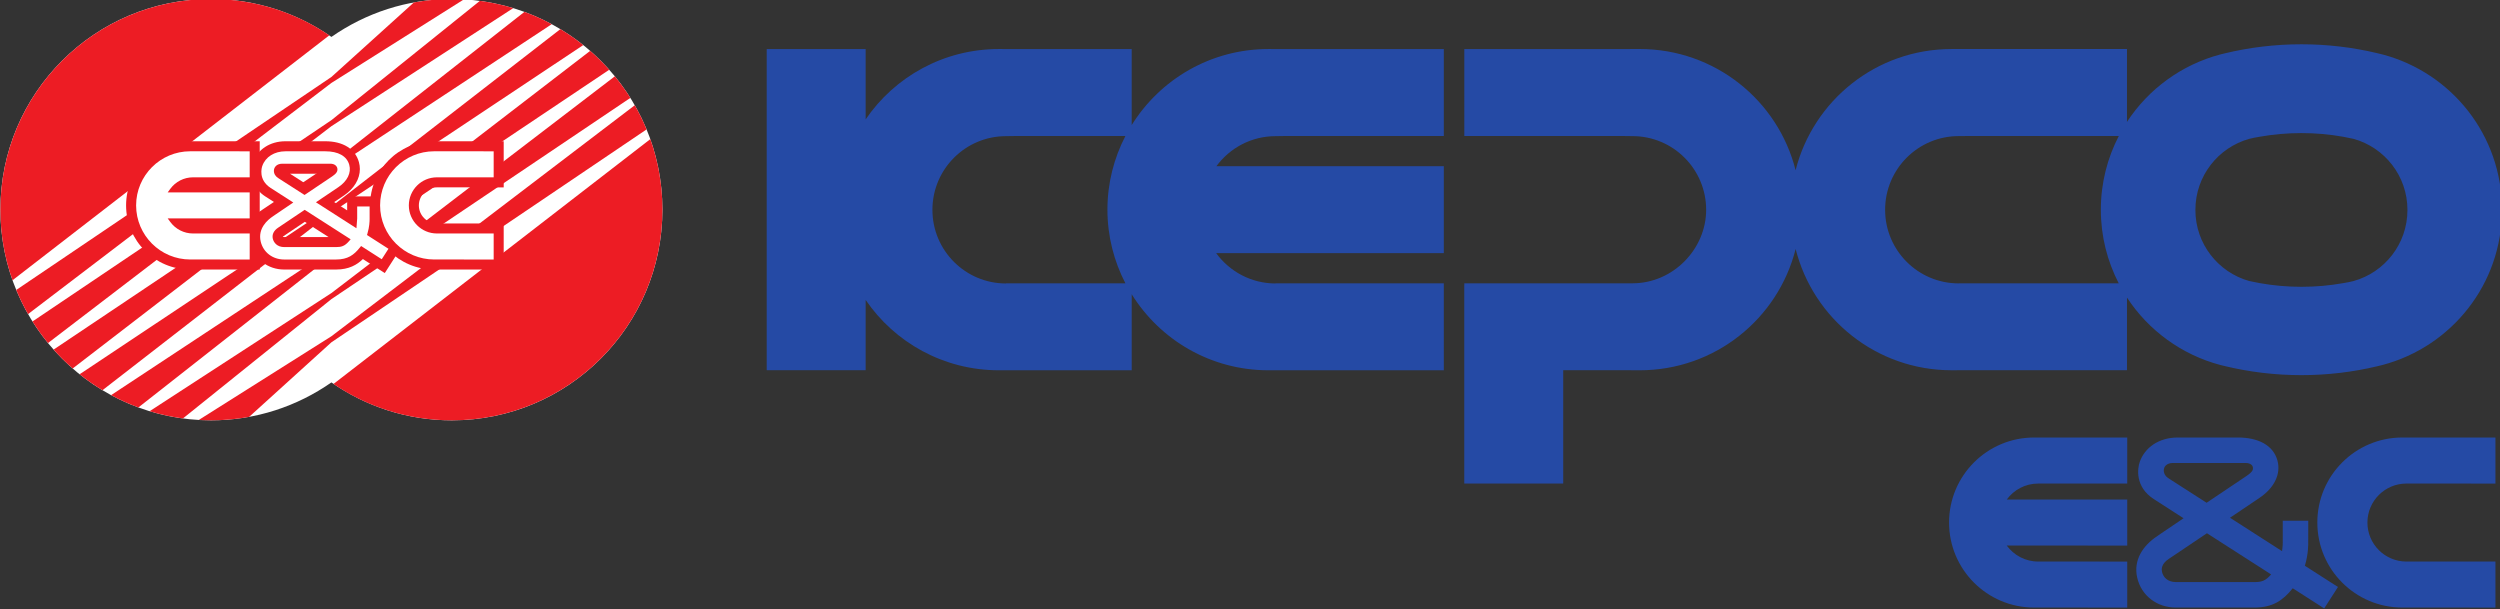
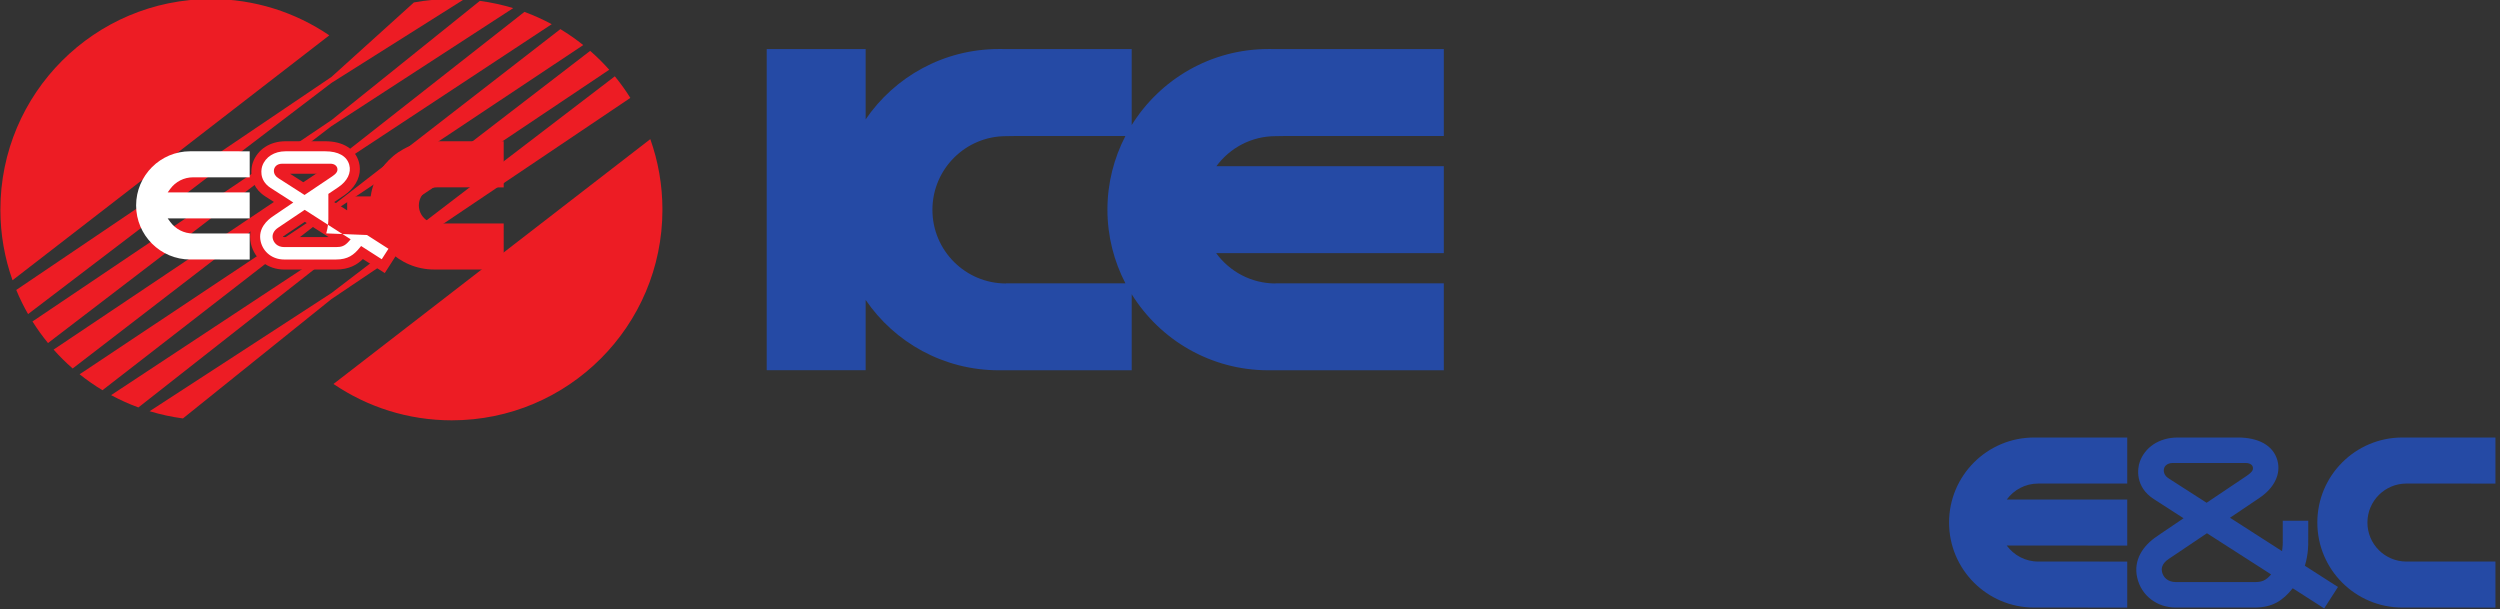
<svg xmlns="http://www.w3.org/2000/svg" width="198.036mm" height="48.243mm" viewBox="0 0 198.036 48.243" version="1.1" id="svg372" xml:space="preserve">
  <rect x="0" y="0" width="198.036" height="48.243" fill="#333333" stroke="none" />
  <defs id="defs369">
    <clipPath clipPathUnits="userSpaceOnUse" id="clipPath390">
      <path d="M 0,595 H 842 V 0 H 0 Z" id="path388" />
    </clipPath>
  </defs>
  <g id="layer1" transform="translate(-4.002,-93.03)">
    <g id="g386" clip-path="url(#clipPath390)" transform="matrix(0.353,0,0,-0.353,-44.907,217.314)">
      <g id="g392" transform="translate(364.274,288.492)">
        <path d="m 0,0 0.041,-0.025 c -9.127,0 -16.525,7.398 -16.525,16.525 0,9.125 7.398,16.536 16.525,16.536 l 2.506,0.037 H 26.826 C 24.262,28.124 22.789,22.514 22.789,16.543 22.789,10.569 24.264,4.953 26.83,0 H 0 m 58.936,52.586 c -12.98,0 -24.33,-6.82 -30.702,-17.062 V 52.575 H 2.342 l -3.895,0.011 c -12.441,0 -23.41,-6.248 -29.914,-15.785 v 15.78 h -22.201 v -72.075 h 22.201 v 15.777 c 6.504,-9.539 17.473,-15.789 29.914,-15.789 l 1.961,0.006 h 27.826 v 17.059 c 6.372,-10.247 17.722,-17.065 30.702,-17.065 l 1.96,0.006 h 37.38 V 0 H 60.497 l 0.04,-0.025 c -5.491,0 -10.341,2.689 -13.351,6.808 h 51.09 v 19.503 h -51.04 c 3.01,4.086 7.83,6.75 13.301,6.75 l 2.5,0.037 h 35.239 v 19.502 h -35.44 z" style="fill:#254aa5;fill-opacity:1;fill-rule:nonzero;stroke:none" id="path394" />
      </g>
      <g id="g396" transform="translate(678.79,304.942)">
-         <path d="m 0,0 c 0,-7.594 -5.12,-13.995 -12.1,-15.932 -0.74,-0.205 -1.52,-0.326 -2.28,-0.461 -3.05,-0.547 -6.19,-0.83 -9.4,-0.83 -3.19,0 -6.32,0.283 -9.35,0.822 l -2.4,0.484 c -6.949,1.958 -12.05,8.345 -12.05,15.915 v 0.055 c 0,7.59 5.12,13.992 12.101,15.929 0.739,0.207 1.509,0.325 2.279,0.463 3.05,0.543 6.19,0.828 9.4,0.828 3.191,0 6.31,-0.283 9.35,-0.82 l 2.4,-0.486 C -5.09,14.012 0,7.625 0,0.053 V 0 m -64.79,-16.438 h -35.93 l 0.031,-0.021 c -9.121,0 -16.521,7.396 -16.521,16.522 0,9.125 7.4,16.537 16.521,16.537 l 2.509,0.021 h 33.41 C -67.33,11.676 -68.8,6.07 -68.8,0.104 V 0.049 c 0,-5.955 1.46,-11.549 4.01,-16.487 m 59.27,51.336 -1.35,0.329 c -5.43,1.287 -11.1,1.974 -16.93,1.974 -5.92,0 -11.67,-0.709 -17.179,-2.035 L -41.96,34.928 C -50.689,32.621 -58.13,27.139 -62.939,19.785 V 36.139 H -98.38 l -3.9,-0.004 c -16.909,0 -31.06,-11.541 -35.02,-27.197 -3.94,15.656 -18.1,27.203 -35.011,27.203 l -3.889,-0.012 h -35.44 V 16.621 h 35.24 l 2.5,-0.031 c 9.13,0 16.53,-7.41 16.53,-16.535 0,-8.788 -7.39,-16.477 -16.5,-16.493 l -37.77,-0.006 v -0.451 h -0.01 v -44.479 h 22.2 v 25.43 h 15.19 l 1.949,-0.012 c 16.921,0 31.071,11.557 35.021,27.219 3.95,-15.658 18.11,-27.213 35.01,-27.213 l 1.96,0.01 h 37.381 v 16.307 c 4.809,-7.352 12.25,-12.836 20.979,-15.141 l 0.981,-0.238 c 5.509,-1.326 11.259,-2.033 17.179,-2.033 5.83,0 11.5,0.683 16.94,1.972 l 1.34,0.33 c 15.4,4.116 26.73,18.086 26.73,34.796 v 0.051 c 0,16.709 -11.33,30.681 -26.73,34.794" style="fill:#254aa5;fill-opacity:1;fill-rule:nonzero;stroke:none" id="path398" />
-       </g>
+         </g>
      <g id="g400" transform="translate(625.26,226.678)">
        <path d="M 0,0 8.54,5.74 22.94,-3.5 C 21.671,-4.961 20.811,-5.221 19.15,-5.221 H 1.58 c -1.92,0 -2.87,1.168 -3.12,2.26 C -1.649,-2.486 -1.84,-1.195 0,0 m 0.061,17.971 c -0.611,0.363 -1.21,0.965 -1.21,1.883 0,0.824 0.629,1.654 2.069,1.654 h 16.29 c 1,0 1.53,-0.453 1.631,-0.947 0.09,-0.479 0.039,-0.985 -1.421,-1.967 L 8.46,12.58 Z M -7.109,-4.24 c 0.92,-4.006 4.409,-6.699 8.689,-6.699 h 17.57 c 4.151,0 6.43,1.582 8.64,4.332 l 7.061,-4.524 3.089,4.813 -7.429,4.759 c 0.809,2.661 0.769,4.991 0.75,5.364 0.01,-0.102 0.01,4.742 0.01,4.742 h -5.72 V 3.703 c 0,-0.057 0.01,-0.885 -0.16,-1.982 l -11.681,7.496 6.61,4.451 c 3.26,2.186 4.89,5.314 4.031,8.422 -0.931,3.349 -4.221,5.135 -8.891,5.135 H 2.021 c -4.34,0 -7.451,-2.309 -8.561,-5.471 -0.49,-1.381 -1.149,-5.582 3.16,-8.352 L 3.29,9.104 -1.89,5.6 -2.54,5.146 C -5.939,2.918 -8,-0.381 -7.109,-4.24" style="fill:#254aa5;fill-opacity:1;fill-rule:nonzero;stroke:none" id="path402" />
      </g>
      <g id="g404" transform="translate(698.54,215.738)">
        <path d="m 0,0 v 10.324 l -19.979,0.002 c -4.832,0 -8.751,3.92 -8.751,8.754 0,4.834 3.919,8.752 8.751,8.752 L 0,27.826 v 10.332 l -20.89,0.006 c -10.54,0 -19.08,-8.543 -19.08,-19.078 0,-10.537 8.54,-19.08 19.08,-19.08 L 0,0" style="fill:#254aa5;fill-opacity:1;fill-rule:nonzero;stroke:none" id="path406" />
      </g>
      <g id="g408" transform="translate(595.931,243.57)">
        <path d="m 0,0 19.979,-0.004 v 10.33 l -20.9,0.006 c -10.53,0 -19.08,-8.543 -19.08,-19.078 0,-10.537 8.55,-19.08 19.08,-19.08 l 20.9,-0.006 v 10.324 L 0,-17.506 c -2.9,0 -5.461,1.418 -7.061,3.594 l 27.04,-0.008 v 10.33 l -27.03,0.008 C -5.461,-1.412 -2.9,0 0,0" style="fill:#254aa5;fill-opacity:1;fill-rule:nonzero;stroke:none" id="path410" />
      </g>
      <g id="g412" transform="translate(239.932,352.299)">
-         <path d="M 0,0 C -10.051,0 -19.351,-3.158 -27.01,-8.504 -34.67,-3.158 -43.971,0 -54.021,0 c -26.108,0 -47.272,-21.162 -47.272,-47.271 0,-26.108 21.164,-47.271 47.272,-47.271 10.05,0 19.351,3.159 27.011,8.506 7.659,-5.347 16.959,-8.506 27.01,-8.506 26.109,0 47.272,21.163 47.272,47.271 C 47.272,-21.162 26.109,0 0,0" style="fill:#ffffff;fill-opacity:1;fill-rule:nonzero;stroke:none" id="path414" />
-       </g>
+         </g>
      <g id="g416" transform="translate(284.485,320.86)">
        <path d="m 0,0 -71.096,-54.944 c 7.565,-5.142 16.703,-8.158 26.545,-8.158 26.106,0 47.27,21.164 47.27,47.272 C 2.719,-10.277 1.758,-4.949 0,0" style="fill:#ed1c24;fill-opacity:1;fill-rule:nonzero;stroke:none" id="path418" />
      </g>
      <g id="g420" transform="translate(212.922,323.762)">
        <path d="m 0,0 12.076,7.844 28.717,18.648 c -2.416,0.738 -4.916,1.285 -7.48,1.627 L 10.612,9.877 0,1.354 -19.771,-11.963 -67.08,-43.819 c 1.061,-1.687 2.223,-3.306 3.481,-4.844 L -20.14,-15.412 0,0" style="fill:#ed1c24;fill-opacity:1;fill-rule:nonzero;stroke:none" id="path422" />
      </g>
      <g id="g424" transform="translate(283.647,323.04)">
-         <path d="m 0,0 c -0.77,1.869 -1.654,3.68 -2.65,5.42 l -50.178,-38.213 -17.897,-13.625 -6.994,-4.415 -22.763,-14.365 c 0.908,-0.052 1.824,-0.084 2.746,-0.084 2.92,0 5.775,0.268 8.55,0.776 l 13.2,11.964 5.261,4.768 16.424,11.094 L 0,0" style="fill:#ed1c24;fill-opacity:1;fill-rule:nonzero;stroke:none" id="path426" />
-       </g>
+         </g>
      <g id="g428" transform="translate(212.922,284.957)">
        <path d="m 0,0 19.772,13.311 47.31,31.842 c -1.058,1.691 -2.222,3.308 -3.48,4.844 L 20.141,16.758 0,1.357 -12.084,-6.496 -40.797,-25.154 c 2.415,-0.735 4.915,-1.28 7.477,-1.623 L -10.615,-8.531 0,0" style="fill:#ed1c24;fill-opacity:1;fill-rule:nonzero;stroke:none" id="path430" />
      </g>
      <g id="g432" transform="translate(212.922,314.067)">
        <path d="m 0,0 16.016,10.557 33.422,22.027 c -1.965,1.059 -4.008,1.984 -6.125,2.762 L 14.823,12.98 0,1.34 -20.156,-12.166 -62.343,-40.436 c 1.337,-1.504 2.765,-2.922 4.283,-4.24 L -19.847,-15.271 0,0" style="fill:#ed1c24;fill-opacity:1;fill-rule:nonzero;stroke:none" id="path434" />
      </g>
      <g id="g436" transform="translate(212.922,304.36)">
        <path d="m 0,0 18.766,12.486 37.746,25.118 c -1.629,1.3 -3.34,2.496 -5.133,3.578 L 17.955,15.271 0,1.354 -18.767,-11.141 -56.506,-36.266 c 1.625,-1.303 3.338,-2.5 5.131,-3.578 L -17.957,-13.928 0,0" style="fill:#ed1c24;fill-opacity:1;fill-rule:nonzero;stroke:none" id="path438" />
      </g>
      <g id="g440" transform="translate(212.922,294.666)">
        <path d="M 0,0 20.153,13.5 62.344,41.76 C 61.008,43.262 59.58,44.68 58.065,46 L 19.844,16.614 0,1.355 -16.023,-9.213 -49.439,-31.256 c 1.963,-1.06 4.01,-1.988 6.127,-2.762 L -14.828,-11.645 0,0" style="fill:#ed1c24;fill-opacity:1;fill-rule:nonzero;stroke:none" id="path442" />
      </g>
      <g id="g444" transform="translate(185.911,352.299)">
        <path d="m 0,0 c -26.108,0 -47.272,-21.164 -47.272,-47.27 0,-5.554 0.963,-10.883 2.723,-15.838 L 26.535,-8.152 C 18.968,-3.008 9.836,0 0,0" style="fill:#ed1c24;fill-opacity:1;fill-rule:nonzero;stroke:none" id="path446" />
      </g>
      <g id="g448" transform="translate(212.922,333.469)">
        <path d="M 0,0 6.977,4.398 29.735,18.75 c -0.901,0.051 -1.809,0.08 -2.723,0.08 -2.904,0 -5.744,-0.264 -8.502,-0.766 L 5.262,6.092 0,1.338 -16.418,-9.756 l -54.306,-36.7 c 0.771,-1.867 1.656,-3.677 2.652,-5.418 L -17.886,-13.631 0,0" style="fill:#ed1c24;fill-opacity:1;fill-rule:nonzero;stroke:none" id="path450" />
      </g>
      <g id="g452" transform="translate(236.596,310.036)">
        <path d="M 0,0 14.988,-0.004 V 10.338 L -0.608,10.346 C -8.544,10.346 -15,3.889 -15,-4.047 c 0,-7.935 6.456,-14.391 14.391,-14.391 l 15.597,-0.006 V -8.102 L 0,-8.1 c -2.232,0 -4.049,1.817 -4.049,4.049 C -4.049,-1.816 -2.232,0 0,0" style="fill:#ed1c24;fill-opacity:1;fill-rule:nonzero;stroke:none" id="path454" />
      </g>
      <g id="g456" transform="translate(181.238,320.381)">
-         <path d="m 0,0 c -7.936,0 -14.392,-6.457 -14.392,-14.393 0,-7.935 6.456,-14.391 14.391,-14.391 L 15.596,-28.79 V -0.008 L 0,0" style="fill:#ed1c24;fill-opacity:1;fill-rule:nonzero;stroke:none" id="path458" />
-       </g>
+         </g>
      <g id="g460" transform="translate(181.237,293.848)">
        <path d="m 0,0 c -6.695,0 -12.141,5.446 -12.141,12.141 0,6.695 5.446,12.143 12.141,12.143 0,0 12.418,-0.006 13.347,-0.006 v -5.844 c -0.926,0 -12.738,0.004 -12.738,0.004 -1.993,0 -3.89,-0.965 -5.076,-2.58 l -0.584,-0.795 c 0,0 17.453,-0.004 18.398,-0.006 V 9.215 c -0.945,0 -18.4,0.004 -18.4,0.004 l 0.582,-0.795 c 1.185,-1.619 3.084,-2.586 5.08,-2.586 0,0 11.813,-0.002 12.738,-0.002 v -5.84 C 12.418,-0.004 0,0 0,0" style="fill:#ffffff;fill-opacity:1;fill-rule:nonzero;stroke:none" id="path462" />
      </g>
      <g id="g464" transform="translate(223.489,300.36)">
        <path d="m 0,0 c 0.222,1.154 0.258,2.111 0.258,2.57 0,0.108 -0.002,0.19 -0.004,0.239 0,0 -0.067,-0.071 -0.073,-0.077 0.053,0.471 0.075,0.991 0.075,1.592 V 7.645 H -7.033 V 4.51 c -1.295,0.83 -1.711,1.097 -2.909,1.865 1.087,0.73 2.174,1.463 2.174,1.463 2.302,1.543 3.588,3.726 3.588,5.949 0,0.518 -0.07,1.035 -0.213,1.549 -0.823,2.977 -3.584,4.685 -7.574,4.685 l -8.904,-0.001 c -3.479,0 -6.286,-1.836 -7.328,-4.793 -0.191,-0.543 -0.333,-1.262 -0.333,-2.063 0,-1.777 0.704,-3.961 3.131,-5.525 0,0 1.095,-0.703 2.196,-1.41 -0.572,-0.387 -1.239,-0.838 -1.239,-0.838 -0.011,-0.008 -0.445,-0.307 -0.445,-0.307 -2.543,-1.67 -3.924,-3.971 -3.924,-6.465 0,-0.523 0.061,-1.053 0.184,-1.588 0.796,-3.467 3.795,-5.797 7.463,-5.797 h 11.64 c 2.9,0 4.704,1.064 6.026,2.349 1.34,-0.857 4.908,-3.144 4.908,-3.144 l 3.935,6.133 c 0,0 -4.045,2.596 -5.343,3.428 m -13.54,12.732 c -1.031,-0.691 -2.255,-1.515 -3.085,-2.072 -0.927,0.594 -2.032,1.303 -3.231,2.072 z m -7.626,-14.209 c -0.196,0 -0.272,0.034 -0.313,0.071 0.045,0.043 0.111,0.099 0.221,0.172 0,0 3.407,2.291 4.726,3.175 0.97,-0.621 2.936,-1.882 5.33,-3.418 z" style="fill:#ed1c24;fill-opacity:1;fill-rule:nonzero;stroke:none" id="path466" />
      </g>
      <g id="g468" transform="translate(197.052,297.895)">
-         <path d="m 0,0 c -0.667,2.904 1.478,4.811 2.816,5.689 0.008,0.006 0.442,0.305 0.442,0.305 l 4.058,2.748 -5.062,3.254 c -2.881,1.856 -2.003,4.637 -1.893,4.947 0.714,2.032 2.709,3.291 5.205,3.291 l 8.904,0.002 c 2.945,0 4.865,-1.078 5.406,-3.037 0.496,-1.783 -0.426,-3.662 -2.463,-5.029 0,-0.002 -5.015,-3.377 -5.015,-3.377 l 9.089,-5.828 0.167,2.181 v 2.713 h 2.789 V 5.225 c 0,-0.03 0.002,-0.09 0.002,-0.176 0,-0.483 -0.045,-1.791 -0.481,-3.24 L 23.856,1.447 c 0,0 4.112,-2.637 4.815,-3.088 -0.345,-0.539 -1.16,-1.811 -1.506,-2.348 -0.696,0.449 -4.633,2.969 -4.633,2.969 L 22.251,-1.37 C 20.92,-3.024 19.562,-4.051 16.911,-4.051 H 5.271 C 2.675,-4.051 0.557,-2.424 0,0 m 4.835,17.447 c -1.287,0 -1.873,-0.828 -1.873,-1.597 0,-0.68 0.372,-1.274 1.047,-1.674 l -0.016,0.008 5.848,-3.75 6.203,4.168 c 0.963,0.646 1.287,1.156 1.154,1.816 -0.095,0.475 -0.562,1.029 -1.566,1.029 z M 9.603,6.916 3.946,3.113 3.951,3.117 C 2.943,2.459 2.503,1.574 2.716,0.625 2.917,-0.246 3.706,-1.262 5.271,-1.262 h 11.64 c 1.186,0 1.922,0.195 2.895,1.311 L 20.187,0.486 9.876,7.098 Z" style="fill:#ffffff;fill-opacity:1;fill-rule:nonzero;stroke:none" id="path470" />
+         <path d="m 0,0 c -0.667,2.904 1.478,4.811 2.816,5.689 0.008,0.006 0.442,0.305 0.442,0.305 l 4.058,2.748 -5.062,3.254 c -2.881,1.856 -2.003,4.637 -1.893,4.947 0.714,2.032 2.709,3.291 5.205,3.291 l 8.904,0.002 c 2.945,0 4.865,-1.078 5.406,-3.037 0.496,-1.783 -0.426,-3.662 -2.463,-5.029 0,-0.002 -5.015,-3.377 -5.015,-3.377 v 2.713 h 2.789 V 5.225 c 0,-0.03 0.002,-0.09 0.002,-0.176 0,-0.483 -0.045,-1.791 -0.481,-3.24 L 23.856,1.447 c 0,0 4.112,-2.637 4.815,-3.088 -0.345,-0.539 -1.16,-1.811 -1.506,-2.348 -0.696,0.449 -4.633,2.969 -4.633,2.969 L 22.251,-1.37 C 20.92,-3.024 19.562,-4.051 16.911,-4.051 H 5.271 C 2.675,-4.051 0.557,-2.424 0,0 m 4.835,17.447 c -1.287,0 -1.873,-0.828 -1.873,-1.597 0,-0.68 0.372,-1.274 1.047,-1.674 l -0.016,0.008 5.848,-3.75 6.203,4.168 c 0.963,0.646 1.287,1.156 1.154,1.816 -0.095,0.475 -0.562,1.029 -1.566,1.029 z M 9.603,6.916 3.946,3.113 3.951,3.117 C 2.943,2.459 2.503,1.574 2.716,0.625 2.917,-0.246 3.706,-1.262 5.271,-1.262 h 11.64 c 1.186,0 1.922,0.195 2.895,1.311 L 20.187,0.486 9.876,7.098 Z" style="fill:#ffffff;fill-opacity:1;fill-rule:nonzero;stroke:none" id="path470" />
      </g>
      <g id="g472" transform="translate(235.987,293.848)">
-         <path d="m 0,0 c -6.694,0 -12.141,5.446 -12.141,12.141 0,6.695 5.447,12.143 12.141,12.143 0,0 12.418,-0.006 13.347,-0.006 v -5.844 c -0.926,0 -12.738,0.004 -12.738,0.004 -3.473,0 -6.299,-2.826 -6.299,-6.301 0,-3.472 2.826,-6.299 6.299,-6.299 0,0 11.813,-0.002 12.738,-0.002 v -5.84 C 12.418,-0.004 0,0 0,0" style="fill:#ffffff;fill-opacity:1;fill-rule:nonzero;stroke:none" id="path474" />
-       </g>
+         </g>
    </g>
  </g>
</svg>